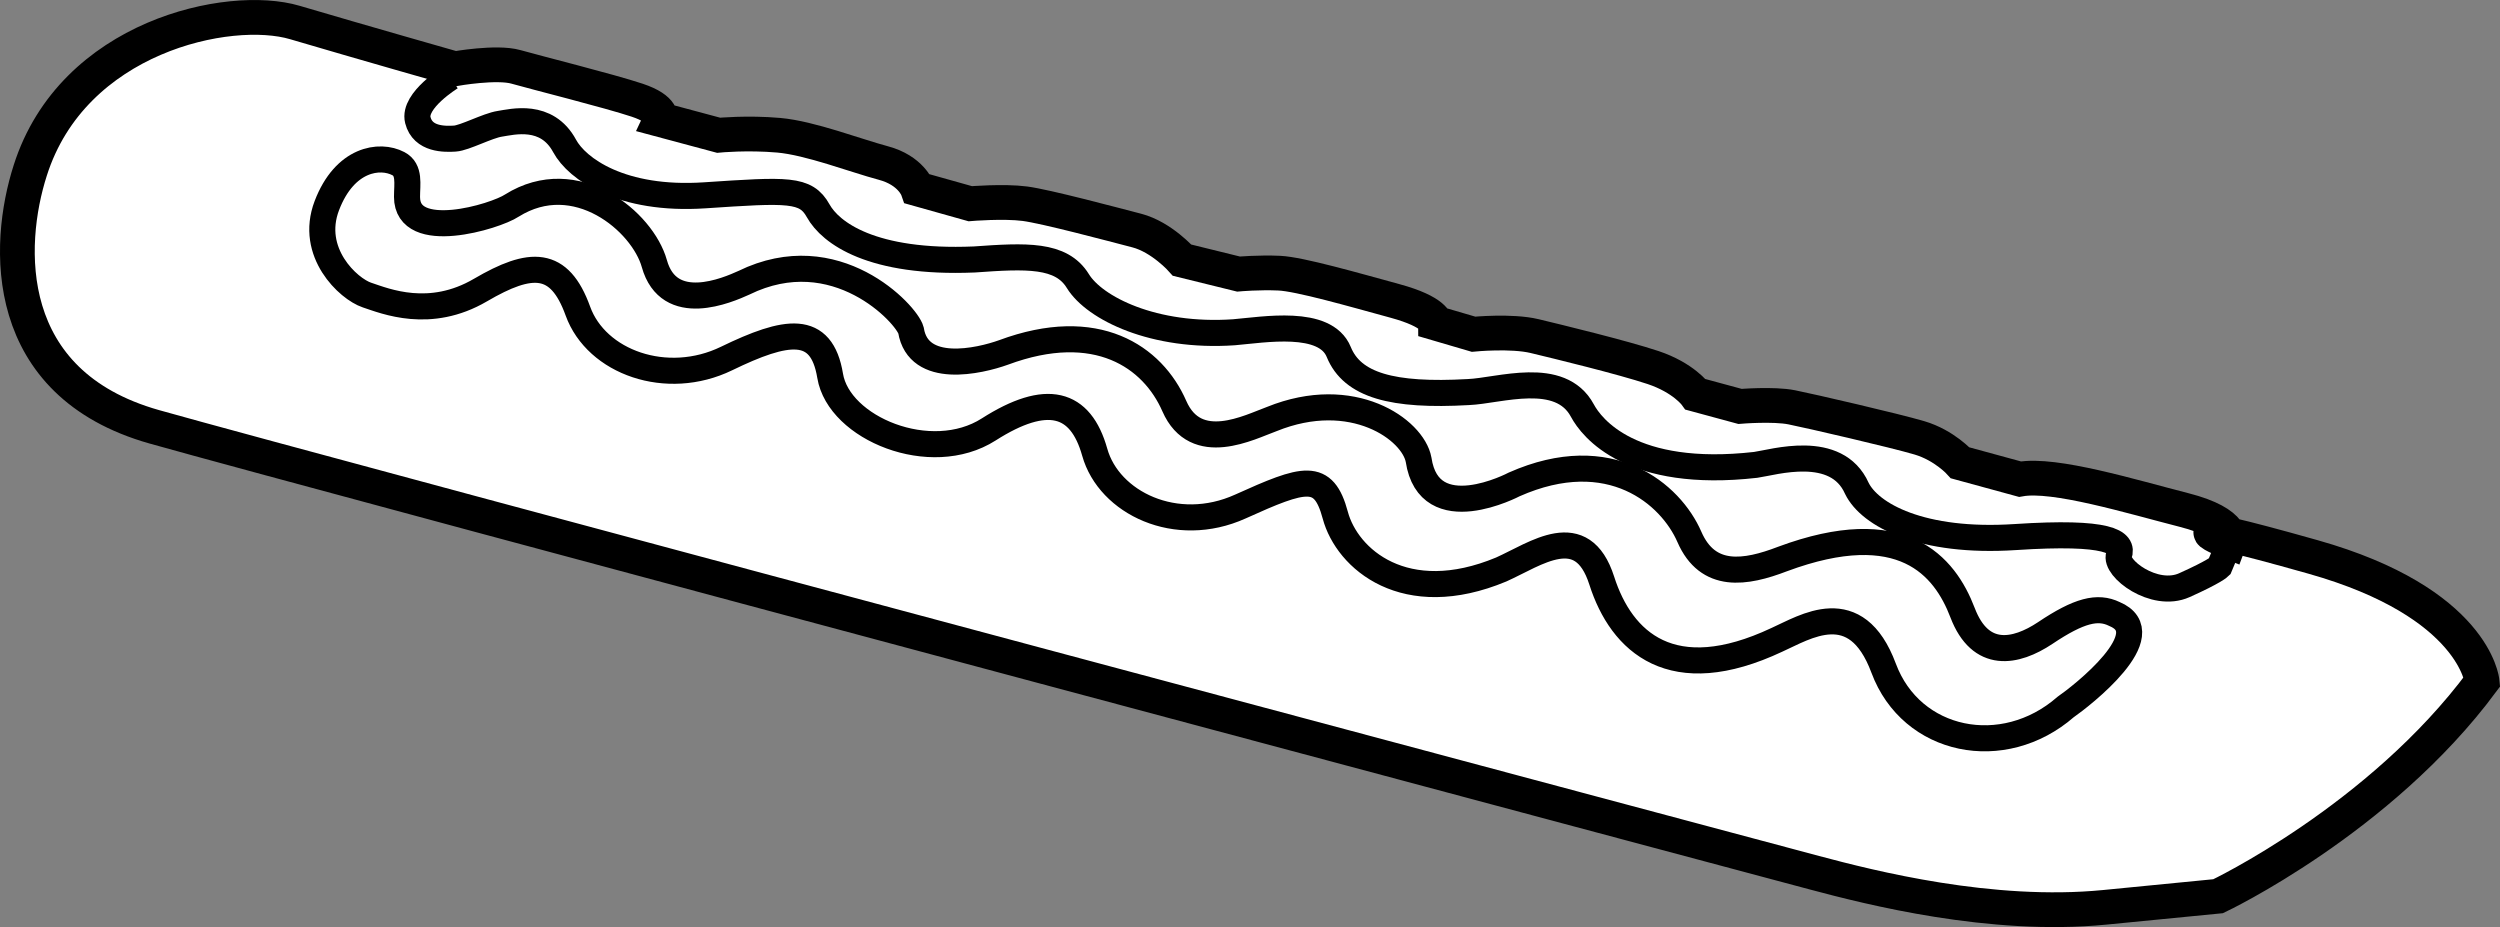
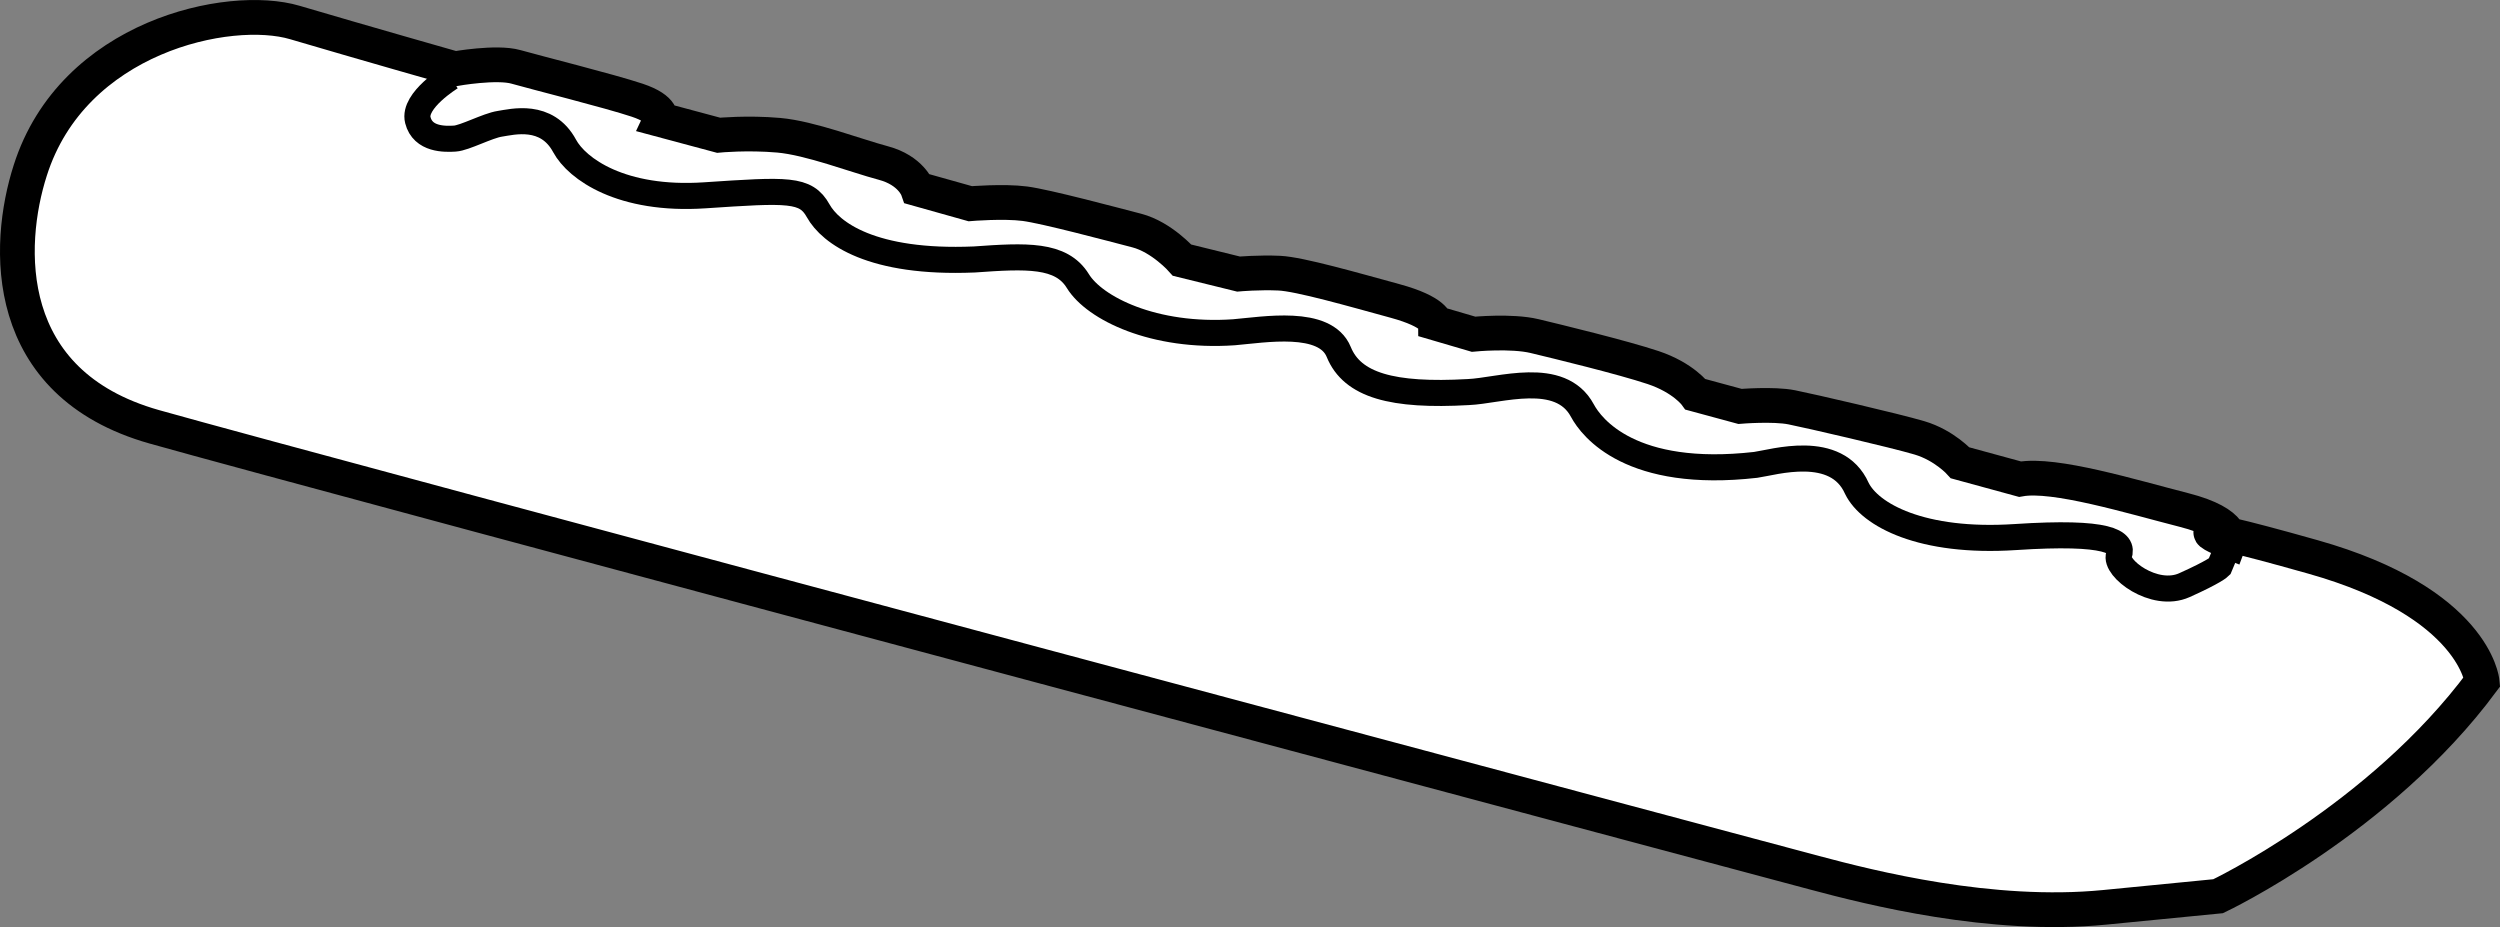
<svg xmlns="http://www.w3.org/2000/svg" version="1.1" id="image" x="0px" y="0px" width="57.559px" height="21.345px" viewBox="0 0 57.559 21.345" enable-background="new 0 0 57.559 21.345" xml:space="preserve">
  <rect x="0" y="0" width="57.559" height="21.345" fill="#808080" stroke="none" />
  <path fill="#FFFFFF" stroke="#000000" stroke-width="0.8" stroke-miterlimit="10" d="M41.782,20.095  c1.278,0.341,4.061,1.051,6.674,0.795s2.613-0.256,2.613-0.256s3.72-1.761,6.078-4.942  c0,0-0.17-1.818-3.891-2.869c-3.72-1.051-1.921-0.343-1.921-0.343s0.17-0.426-1.051-0.738  c-1.221-0.312-2.982-0.852-3.777-0.71l-1.377-0.376c0,0-0.362-0.405-0.937-0.575s-2.514-0.618-2.939-0.703  s-1.193-0.021-1.193-0.021l-1.022-0.277c0,0-0.277-0.383-0.98-0.618c-0.703-0.234-2.194-0.596-2.727-0.724  c-0.532-0.128-1.406-0.043-1.406-0.043l-0.873-0.256c0,0,0-0.256-0.937-0.511c-0.937-0.256-2.194-0.618-2.663-0.639  s-0.937,0.021-0.937,0.021l-1.299-0.32c0,0-0.469-0.532-1.044-0.682c-0.575-0.149-2.087-0.554-2.577-0.618  s-1.257,0-1.257,0l-1.214-0.341c0,0-0.149-0.426-0.788-0.596c-0.639-0.17-1.683-0.575-2.407-0.639  c-0.724-0.064-1.385,0-1.385,0L15.202,2.754c0,0,0.106-0.234-0.532-0.447c-0.639-0.213-2.343-0.639-2.79-0.767  c-0.447-0.128-1.406,0.043-1.406,0.043s-2.173-0.618-3.685-1.065S1.676,0.837,0.696,3.925  C0.142,5.651,0.014,8.825,3.55,9.826S41.782,20.095,41.782,20.095z" />
  <path fill="none" stroke="#000000" stroke-width="0.6" stroke-miterlimit="10" d="M10.381,1.778c0,0-0.875,0.533-0.761,0.987  c0.114,0.454,0.625,0.44,0.852,0.426c0.227-0.014,0.753-0.298,1.037-0.341c0.284-0.043,1.079-0.256,1.491,0.511  c0.284,0.525,1.306,1.264,3.224,1.136c1.917-0.128,2.329-0.156,2.613,0.355s1.235,1.221,3.593,1.122  c1.193-0.085,2.002-0.128,2.386,0.497s1.747,1.306,3.593,1.179c0.682-0.057,2.102-0.312,2.414,0.454  c0.312,0.767,1.235,1.022,2.982,0.923c0.71-0.028,2.116-0.525,2.627,0.426c0.213,0.398,1.122,1.576,3.99,1.25  c0.412-0.057,1.86-0.511,2.329,0.54c0.298,0.611,1.491,1.264,3.65,1.122c2.159-0.142,2.499,0.114,2.386,0.412  c-0.114,0.298,0.809,1.008,1.505,0.696c0.696-0.312,0.809-0.426,0.809-0.426l0.235-0.565" />
-   <path fill="none" stroke="#000000" stroke-width="0.6" stroke-miterlimit="10" d="M9.172,3.768  c-0.429-0.226-1.235-0.114-1.647,0.966c-0.412,1.079,0.497,1.917,0.923,2.059s1.448,0.568,2.613-0.114  s1.818-0.696,2.244,0.483s2.045,1.761,3.422,1.093s2.187-0.809,2.386,0.398s2.315,2.087,3.65,1.235  c1.335-0.852,2.116-0.639,2.442,0.525c0.327,1.164,1.875,1.917,3.351,1.25c1.477-0.667,1.917-0.809,2.187,0.199  s1.605,2.173,3.82,1.25c0.795-0.355,1.86-1.164,2.315,0.256c0.454,1.42,1.619,2.499,4.033,1.363  c0.639-0.284,1.818-1.065,2.457,0.653s2.755,2.144,4.189,0.895c0.369-0.256,2.215-1.69,1.122-2.144  c-0.383-0.185-0.809-0.085-1.591,0.44c-0.682,0.454-1.491,0.611-1.903-0.469  c-0.412-1.079-1.392-2.258-4.146-1.235c-0.852,0.327-1.718,0.469-2.144-0.511c-0.426-0.98-1.818-2.187-4.033-1.207  c0,0-1.96,1.037-2.201-0.568c-0.128-0.696-1.52-1.69-3.38-0.937c-0.511,0.185-1.747,0.838-2.244-0.298  c-0.497-1.136-1.789-2.031-3.933-1.235c-0.554,0.199-1.96,0.525-2.13-0.511c-0.099-0.369-1.732-2.13-3.848-1.093  C16.755,6.679,15.401,7.27,15.065,6.068c-0.27-0.966-1.804-2.258-3.28-1.335  c-0.383,0.256-2.414,0.866-2.414-0.199C9.371,4.237,9.442,3.91,9.172,3.768z" />
</svg>